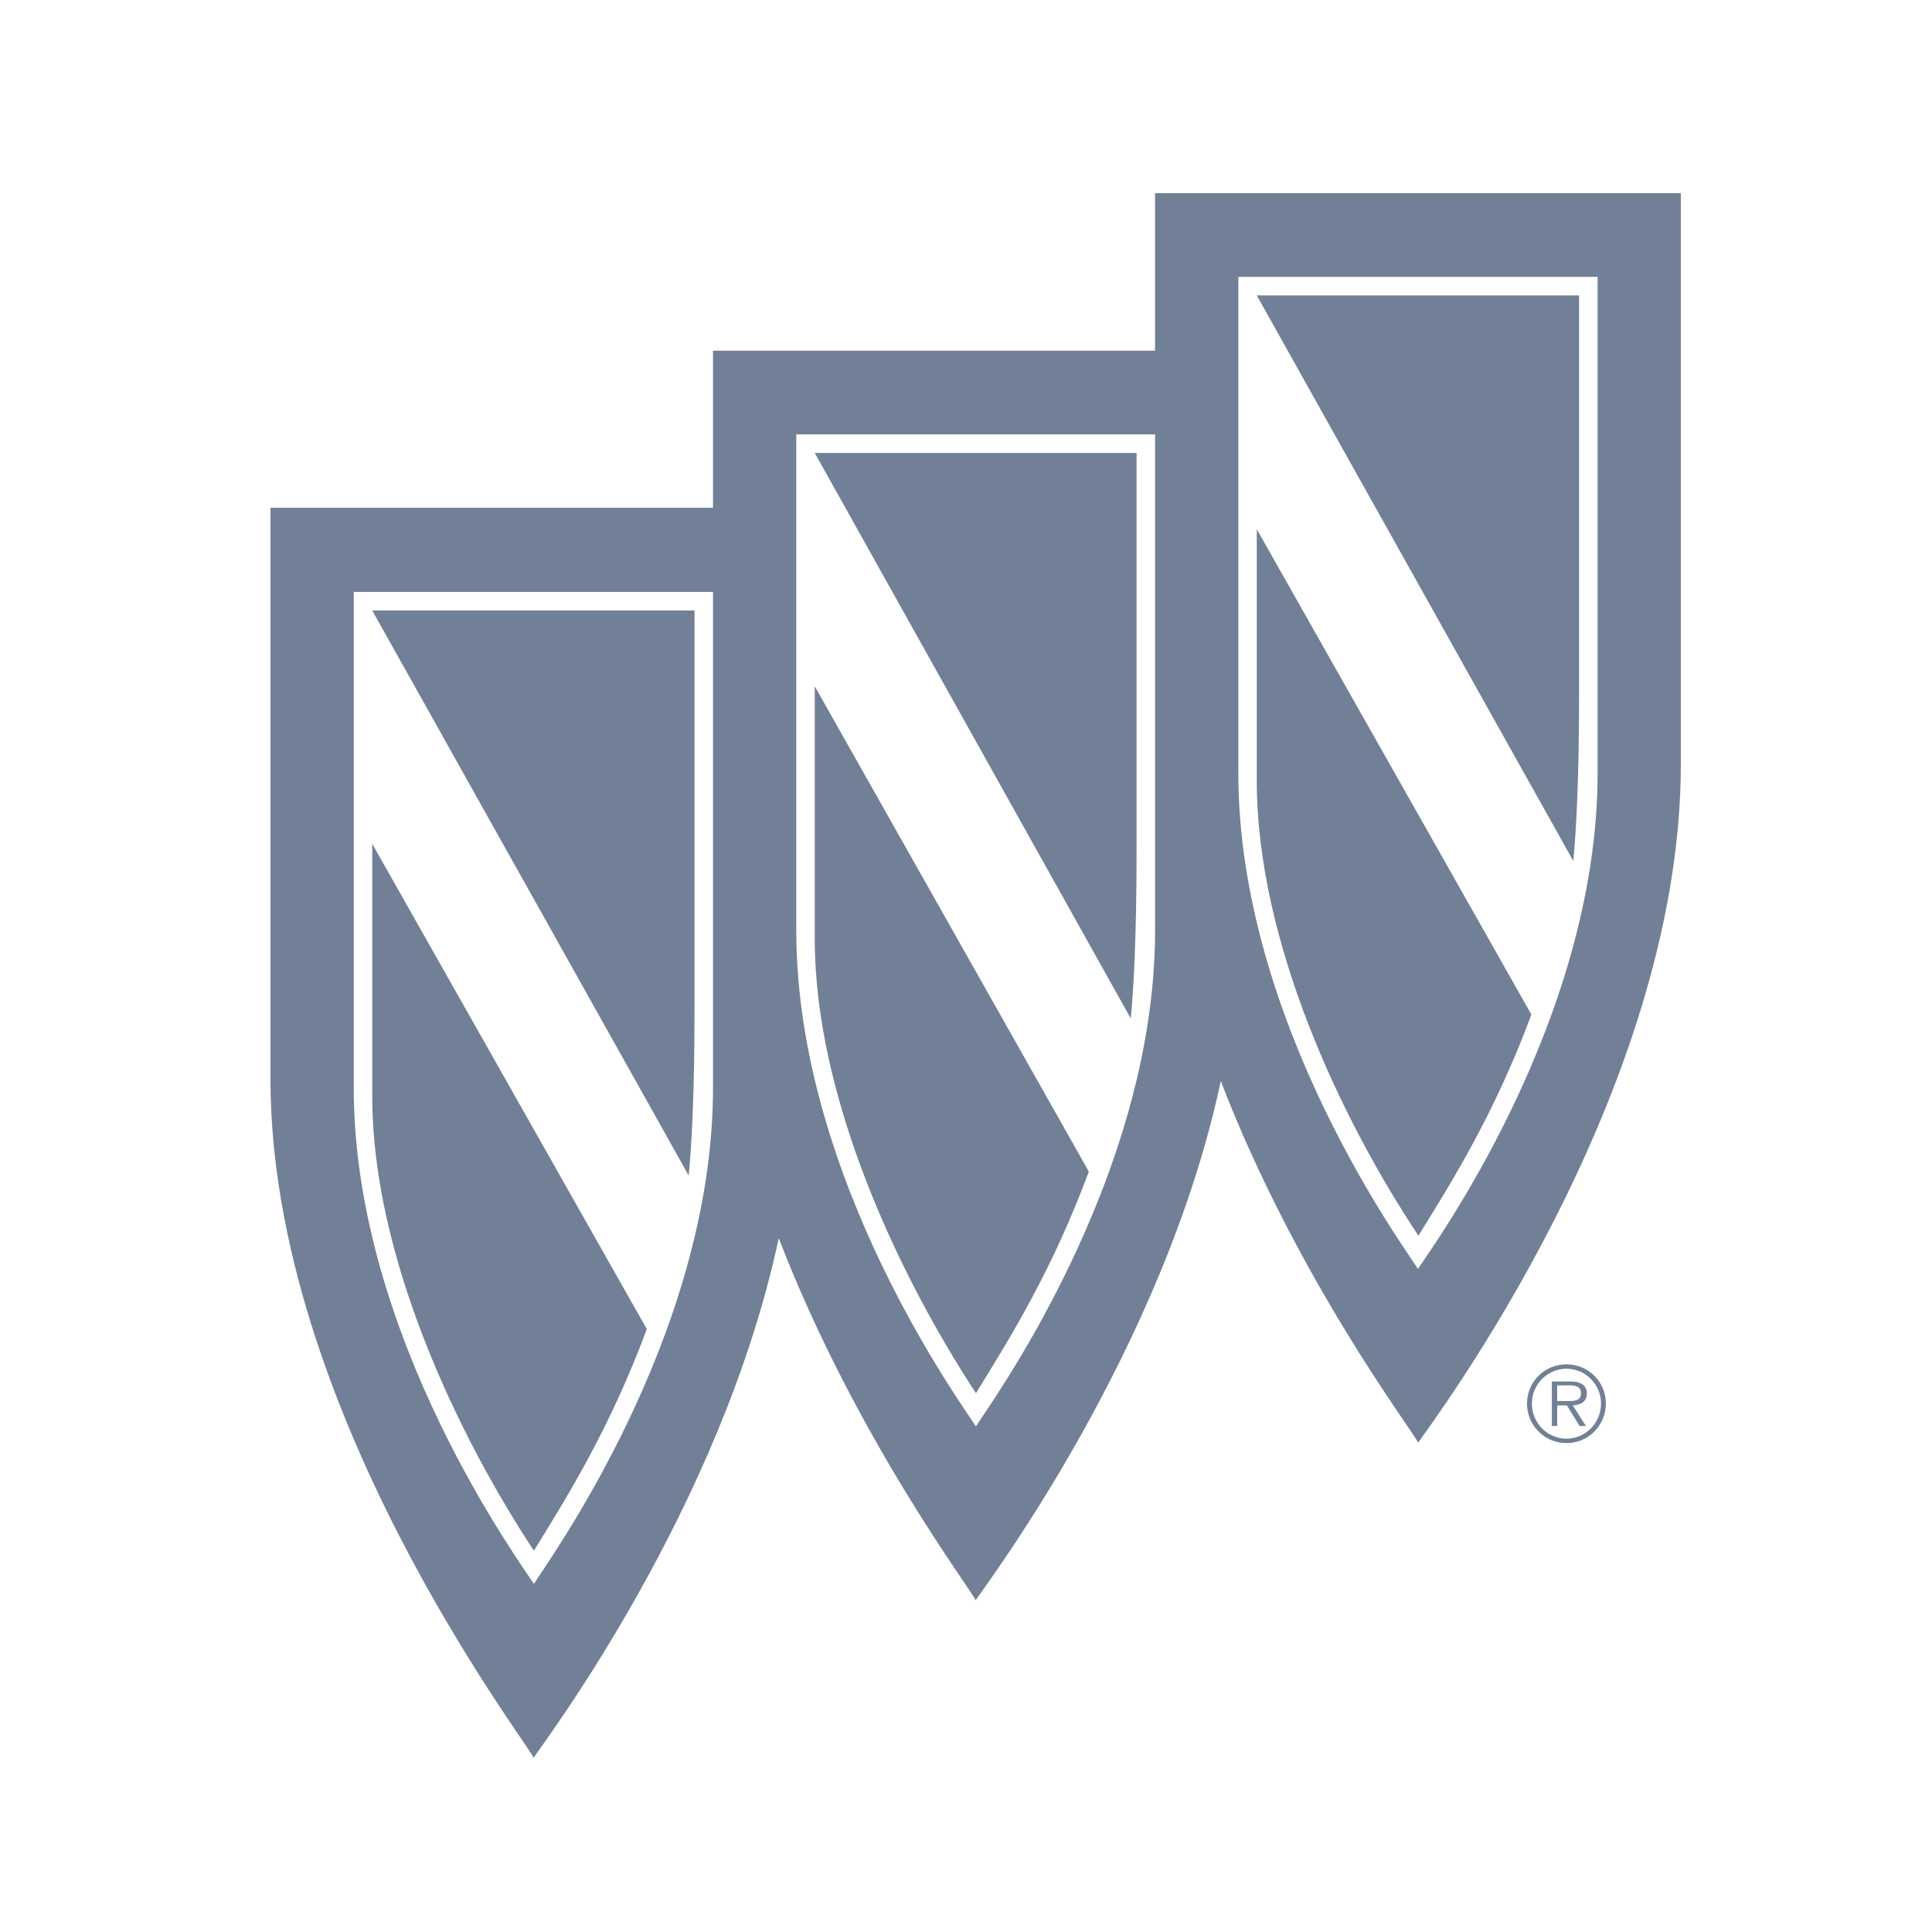
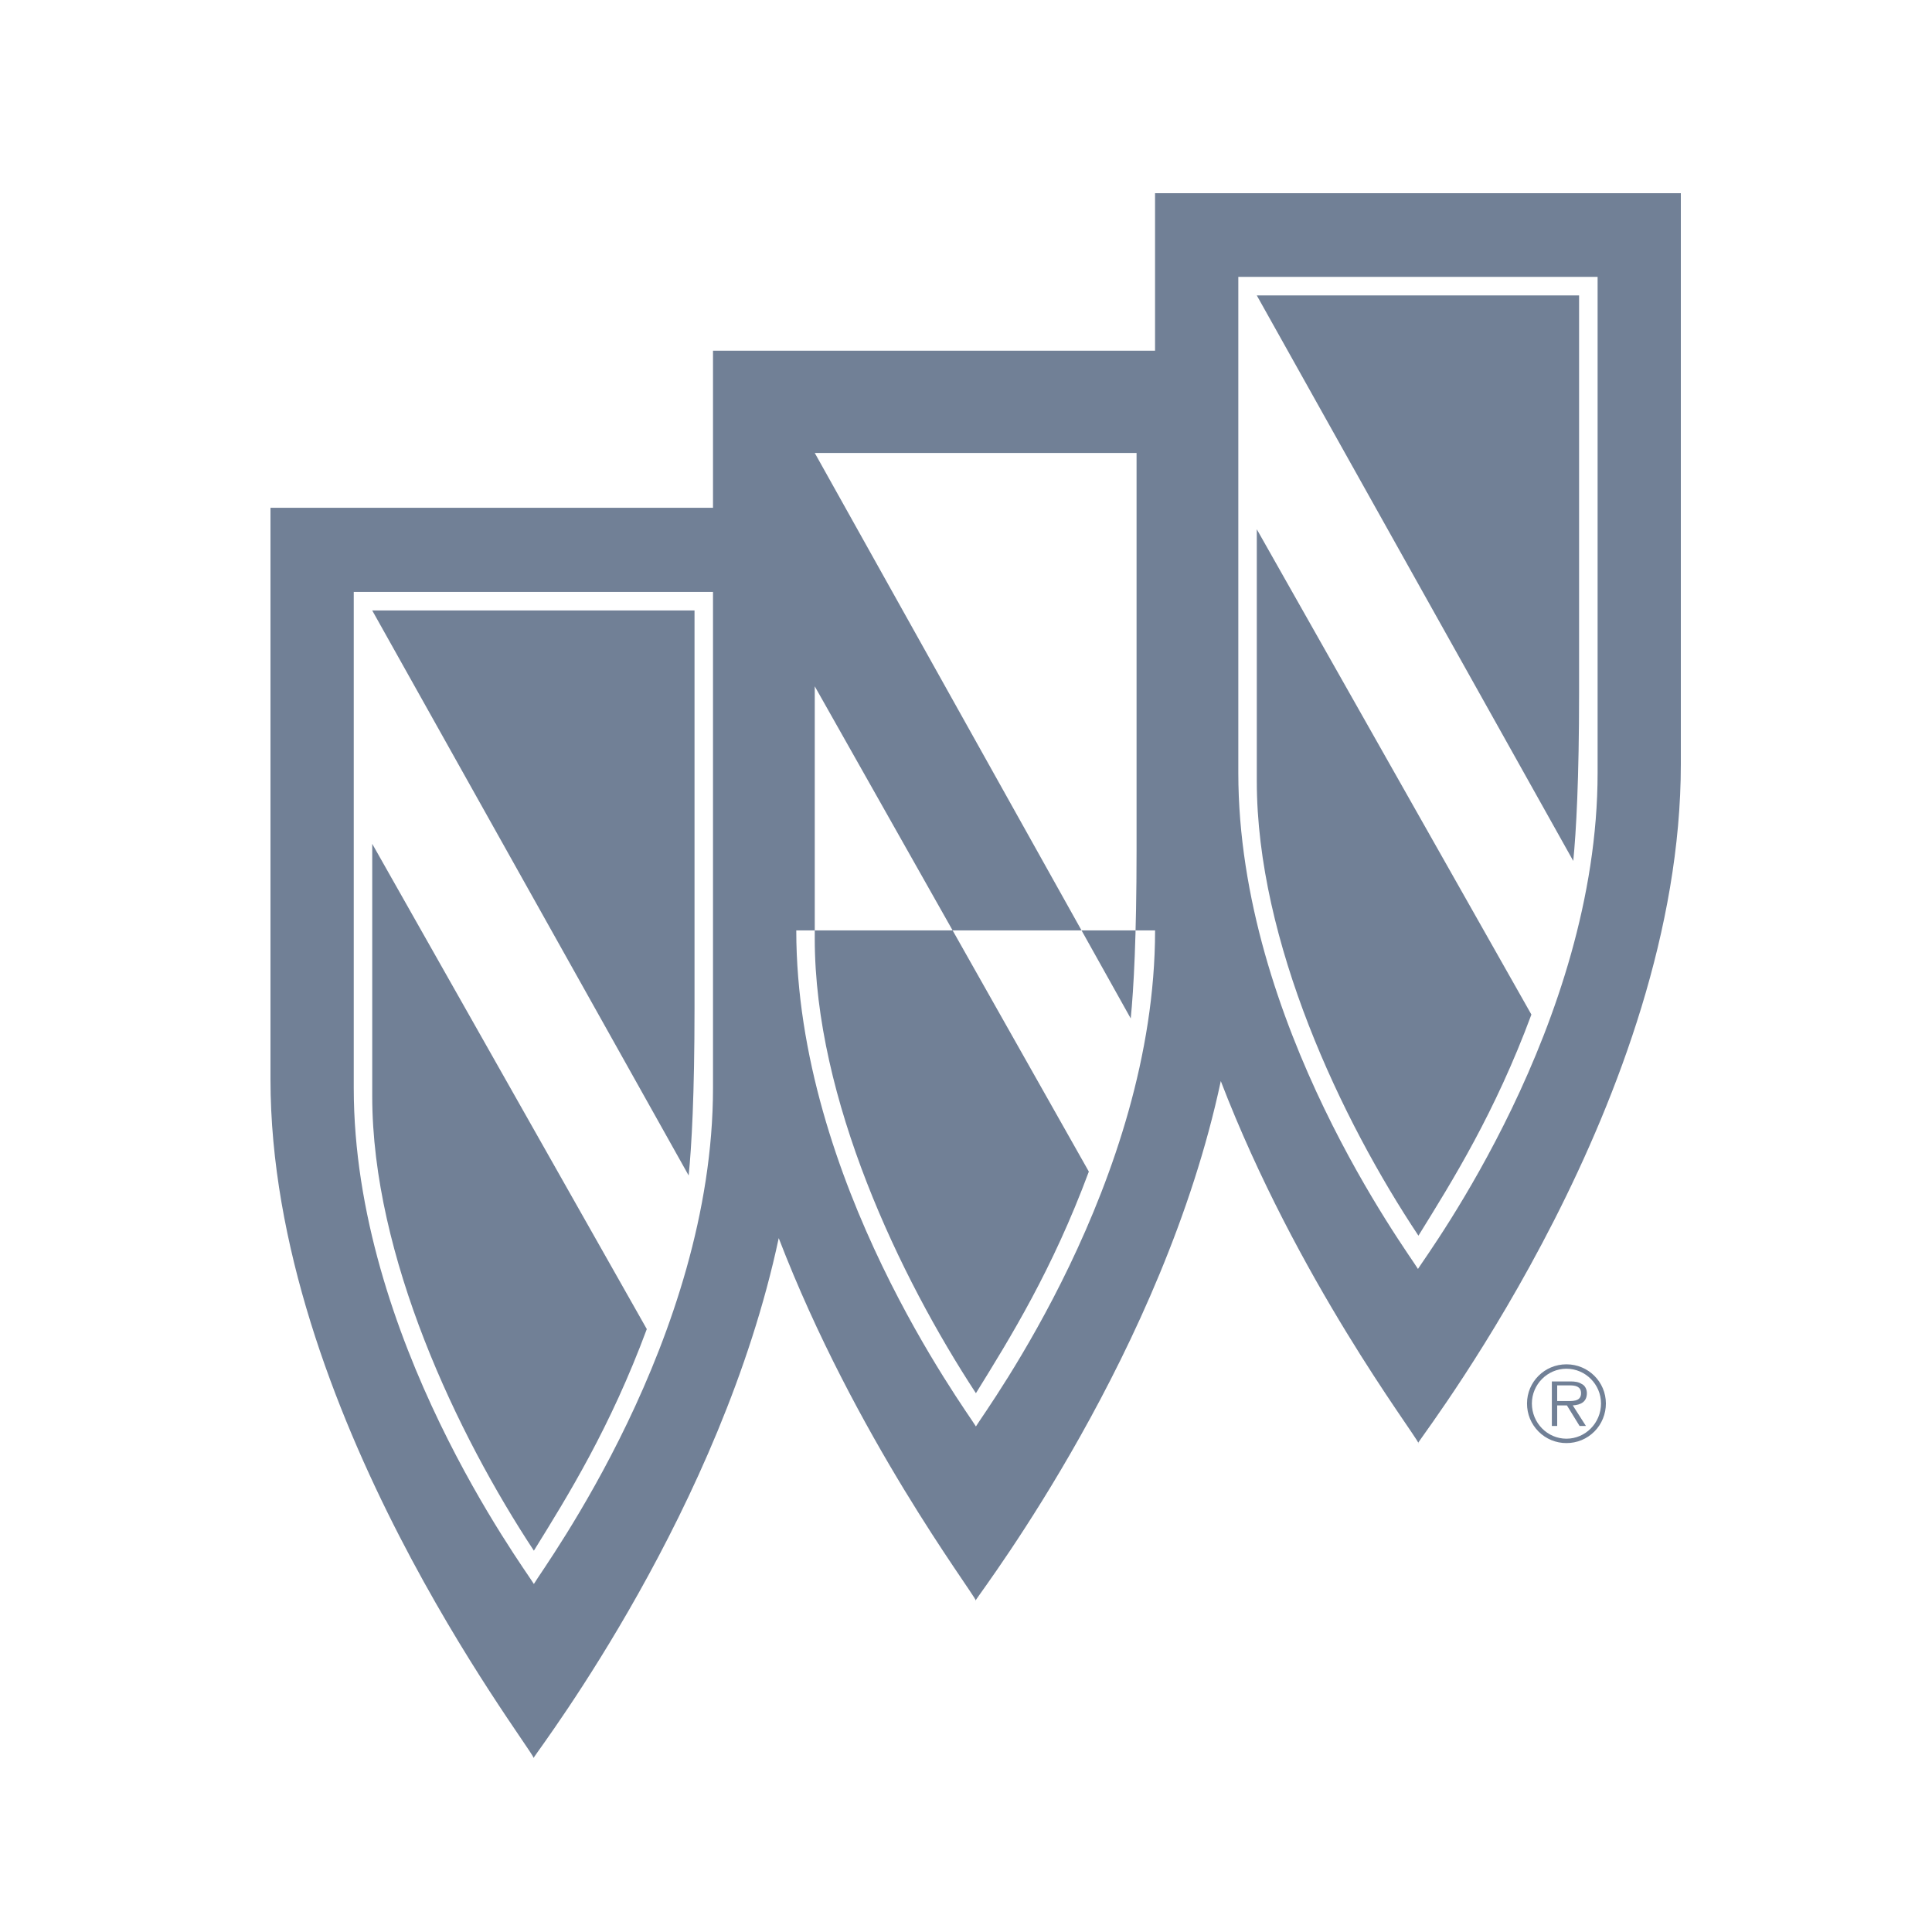
<svg xmlns="http://www.w3.org/2000/svg" width="60" height="60" viewBox="0 0 60 60" fill="none">
-   <path fill-rule="evenodd" clip-rule="evenodd" d="M48.647 44.816C48.486 44.817 48.327 44.785 48.178 44.724C48.029 44.662 47.894 44.572 47.78 44.457C47.666 44.343 47.576 44.207 47.514 44.057C47.453 43.908 47.422 43.747 47.423 43.586C47.423 42.917 47.967 42.37 48.647 42.37C49.328 42.37 49.872 42.917 49.872 43.586C49.873 43.747 49.841 43.908 49.78 44.057C49.719 44.207 49.629 44.343 49.515 44.457C49.401 44.572 49.266 44.662 49.117 44.724C48.968 44.785 48.808 44.817 48.647 44.816ZM48.647 44.68C49.237 44.68 49.721 44.193 49.721 43.586C49.721 42.993 49.237 42.507 48.647 42.507C48.058 42.507 47.574 42.993 47.574 43.586C47.574 44.193 48.058 44.68 48.647 44.68ZM48.844 43.646L49.252 44.284H49.055L48.662 43.646H48.36V44.284H48.194V42.902H48.783C48.904 42.902 49.025 42.917 49.116 42.978C49.222 43.023 49.282 43.145 49.282 43.266C49.282 43.54 49.086 43.631 48.844 43.646ZM48.36 43.51H48.617C48.814 43.51 49.101 43.54 49.101 43.267C49.101 43.054 48.919 43.024 48.753 43.024H48.36L48.36 43.51ZM37.913 33.574C36.128 41.945 30.61 49.222 30.293 49.708H30.308C30.157 49.359 26.558 44.619 24.184 38.451C22.4 46.837 16.882 54.114 16.564 54.6H16.579C16.353 54.068 8.4 43.783 8.4 33.513V15.769H22.143V10.892H35.871V6H52.2V23.729C52.2 33.999 44.414 44.239 44.035 44.816H44.051C43.9 44.467 40.286 39.742 37.913 33.574ZM10.986 18.382V33.787C10.986 41.55 16.247 48.645 16.58 49.192C16.897 48.644 22.143 41.55 22.143 33.787V18.382H10.986ZM24.729 13.49V28.895C24.729 36.673 29.99 43.768 30.308 44.3C30.625 43.768 35.872 36.673 35.872 28.895V13.49H24.729ZM38.457 8.598V24.003C38.457 31.796 43.718 38.876 44.036 39.408C44.368 38.876 49.615 31.796 49.615 24.003V8.598H38.457ZM39.031 9.175H49.04V21.526C49.04 24.215 48.949 25.826 48.859 26.737L39.031 9.175ZM39.031 16.437L47.559 31.508C46.425 34.561 45.124 36.643 44.051 38.375C41.662 34.789 39.031 29.244 39.031 24.261V16.437ZM25.303 14.067H35.297V26.418C35.297 29.107 35.206 30.718 35.116 31.629L25.303 14.067ZM25.303 21.314L33.815 36.385C32.681 39.438 31.381 41.535 30.308 43.267C27.949 39.666 25.303 34.136 25.303 29.153V21.314ZM11.56 18.959H21.569V31.31C21.569 33.999 21.478 35.61 21.387 36.506L11.56 18.959ZM11.56 26.206L20.087 41.276C18.953 44.33 17.653 46.427 16.58 48.158C14.206 44.558 11.56 39.013 11.56 34.045V26.206Z" fill="#718096" />
+   <path fill-rule="evenodd" clip-rule="evenodd" d="M48.647 44.816C48.486 44.817 48.327 44.785 48.178 44.724C48.029 44.662 47.894 44.572 47.78 44.457C47.666 44.343 47.576 44.207 47.514 44.057C47.453 43.908 47.422 43.747 47.423 43.586C47.423 42.917 47.967 42.37 48.647 42.37C49.328 42.37 49.872 42.917 49.872 43.586C49.873 43.747 49.841 43.908 49.78 44.057C49.719 44.207 49.629 44.343 49.515 44.457C49.401 44.572 49.266 44.662 49.117 44.724C48.968 44.785 48.808 44.817 48.647 44.816ZM48.647 44.68C49.237 44.68 49.721 44.193 49.721 43.586C49.721 42.993 49.237 42.507 48.647 42.507C48.058 42.507 47.574 42.993 47.574 43.586C47.574 44.193 48.058 44.68 48.647 44.68ZM48.844 43.646L49.252 44.284H49.055L48.662 43.646H48.36V44.284H48.194V42.902H48.783C48.904 42.902 49.025 42.917 49.116 42.978C49.222 43.023 49.282 43.145 49.282 43.266C49.282 43.54 49.086 43.631 48.844 43.646ZM48.36 43.51H48.617C48.814 43.51 49.101 43.54 49.101 43.267C49.101 43.054 48.919 43.024 48.753 43.024H48.36L48.36 43.51ZM37.913 33.574C36.128 41.945 30.61 49.222 30.293 49.708H30.308C30.157 49.359 26.558 44.619 24.184 38.451C22.4 46.837 16.882 54.114 16.564 54.6H16.579C16.353 54.068 8.4 43.783 8.4 33.513V15.769H22.143V10.892H35.871V6H52.2V23.729C52.2 33.999 44.414 44.239 44.035 44.816H44.051C43.9 44.467 40.286 39.742 37.913 33.574ZM10.986 18.382V33.787C10.986 41.55 16.247 48.645 16.58 49.192C16.897 48.644 22.143 41.55 22.143 33.787V18.382H10.986ZM24.729 13.49V28.895C24.729 36.673 29.99 43.768 30.308 44.3C30.625 43.768 35.872 36.673 35.872 28.895H24.729ZM38.457 8.598V24.003C38.457 31.796 43.718 38.876 44.036 39.408C44.368 38.876 49.615 31.796 49.615 24.003V8.598H38.457ZM39.031 9.175H49.04V21.526C49.04 24.215 48.949 25.826 48.859 26.737L39.031 9.175ZM39.031 16.437L47.559 31.508C46.425 34.561 45.124 36.643 44.051 38.375C41.662 34.789 39.031 29.244 39.031 24.261V16.437ZM25.303 14.067H35.297V26.418C35.297 29.107 35.206 30.718 35.116 31.629L25.303 14.067ZM25.303 21.314L33.815 36.385C32.681 39.438 31.381 41.535 30.308 43.267C27.949 39.666 25.303 34.136 25.303 29.153V21.314ZM11.56 18.959H21.569V31.31C21.569 33.999 21.478 35.61 21.387 36.506L11.56 18.959ZM11.56 26.206L20.087 41.276C18.953 44.33 17.653 46.427 16.58 48.158C14.206 44.558 11.56 39.013 11.56 34.045V26.206Z" fill="#718096" />
</svg>